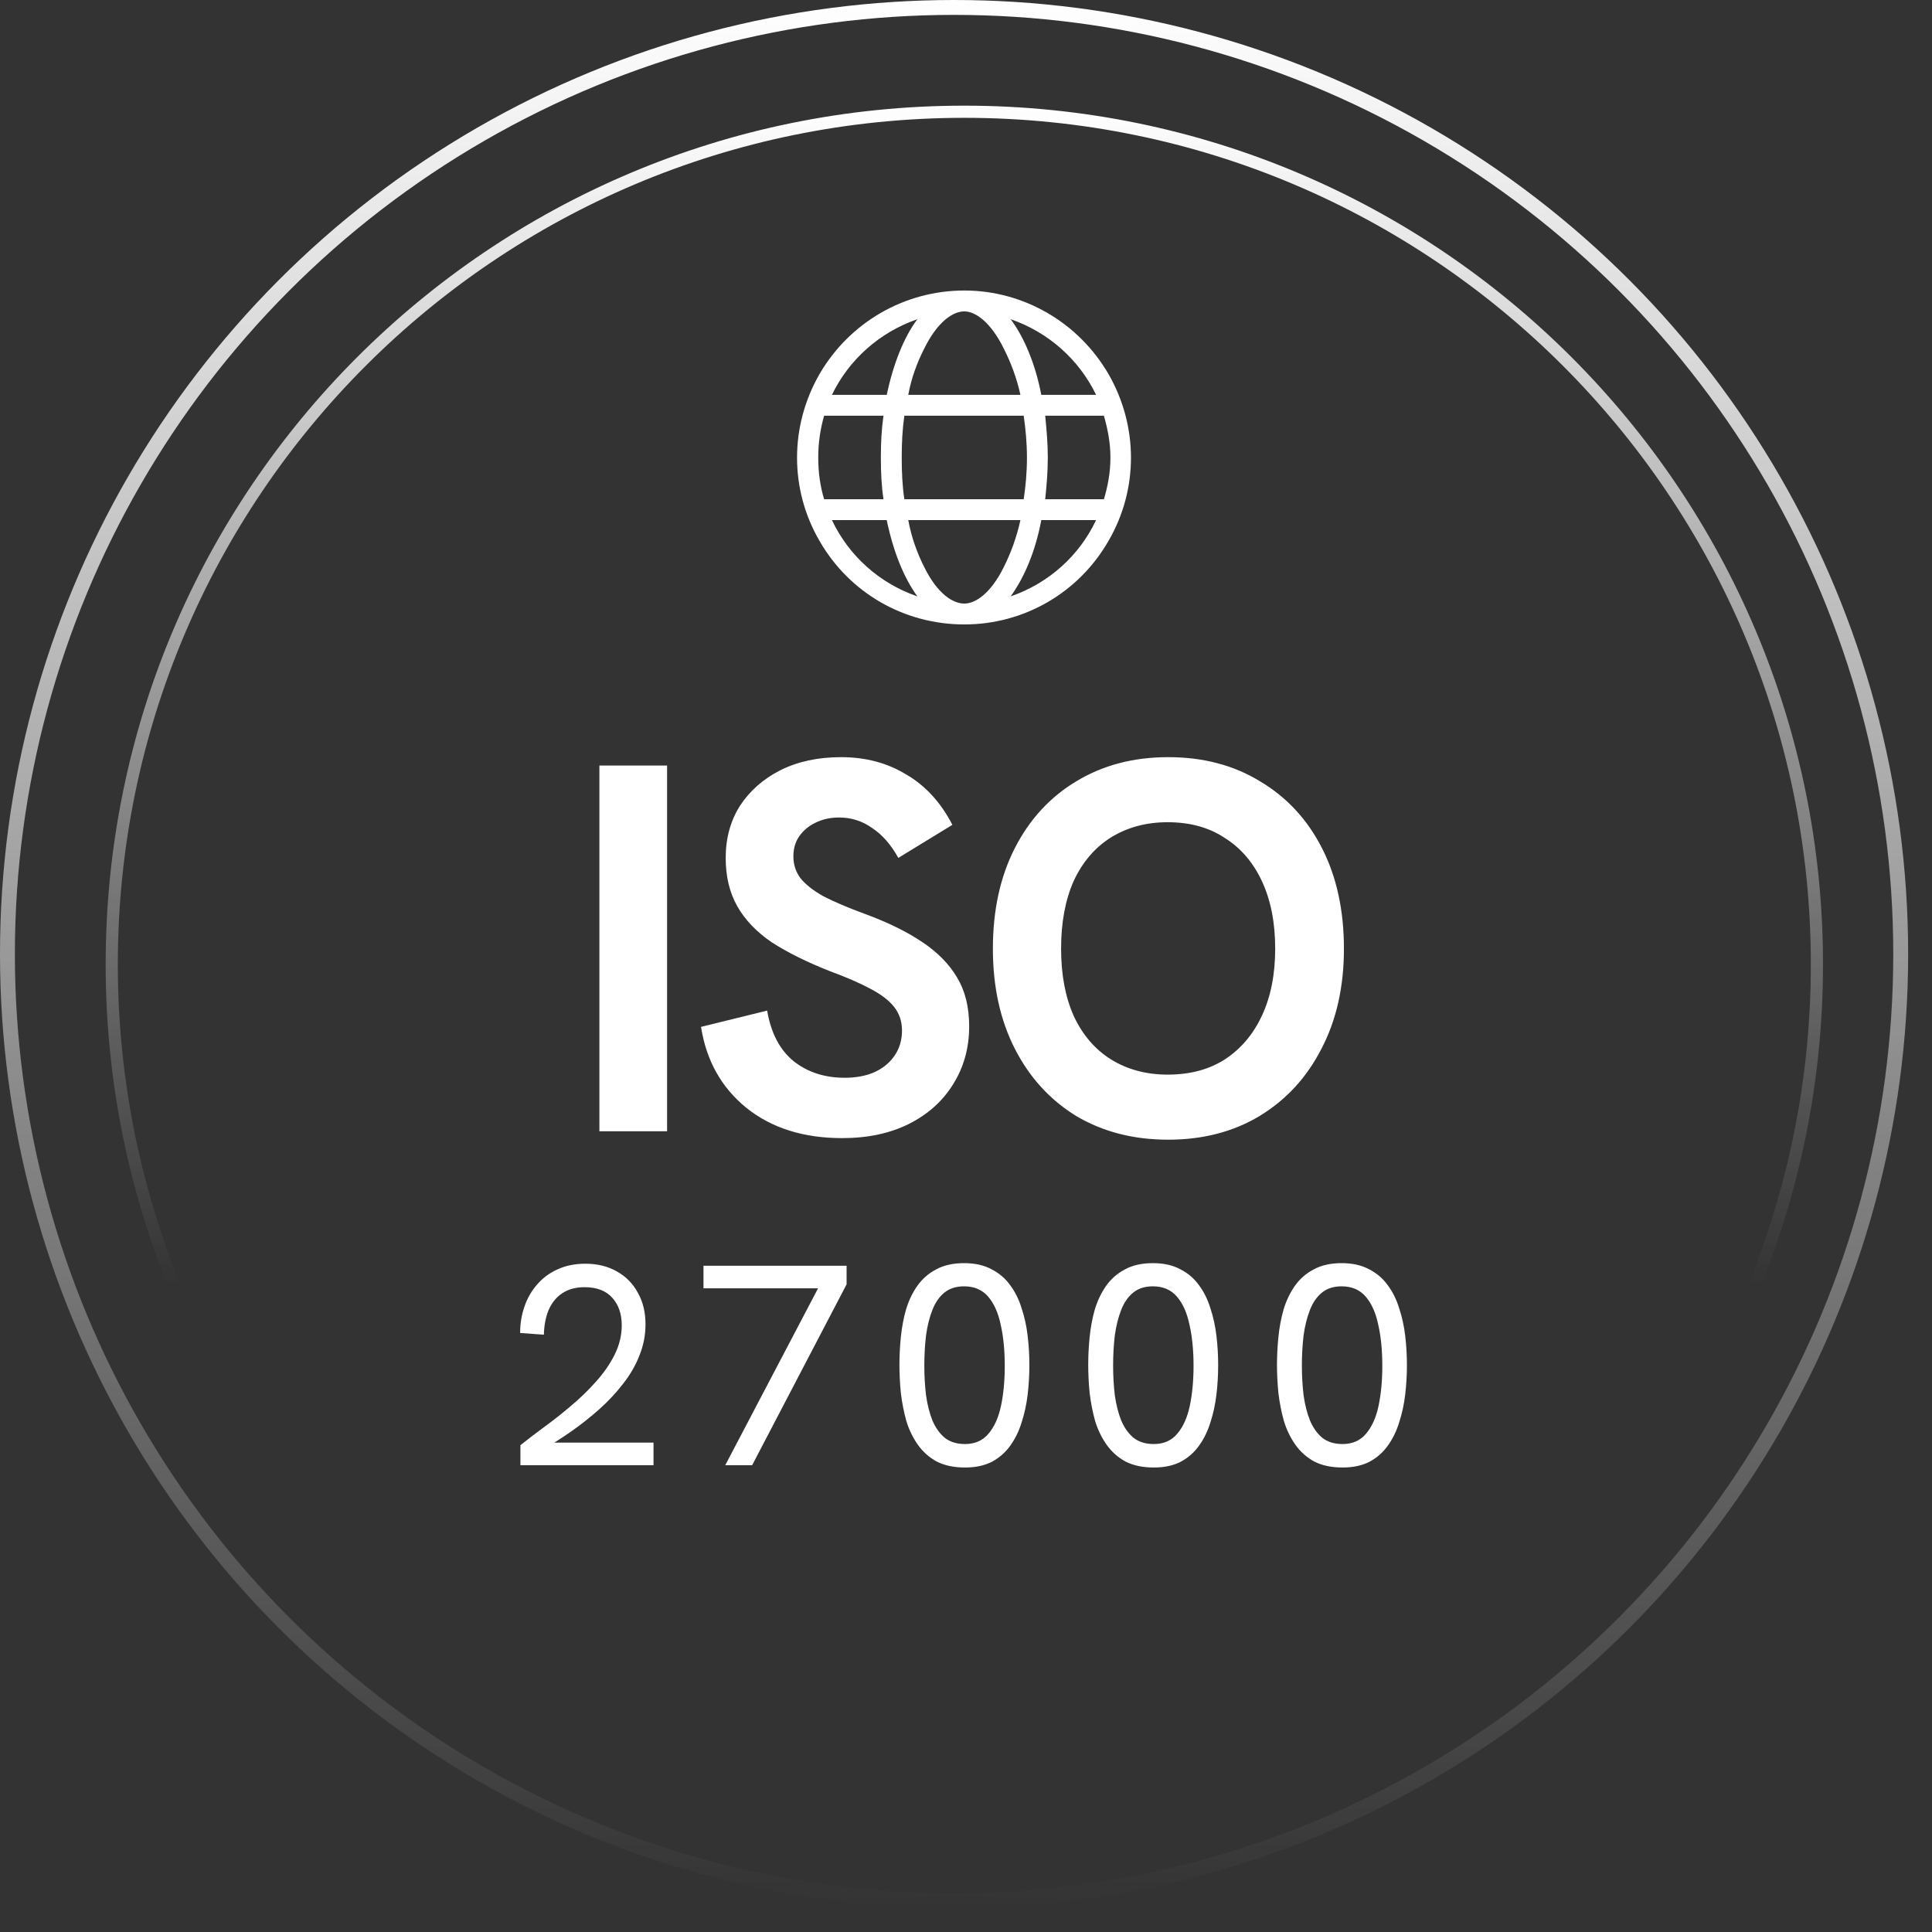
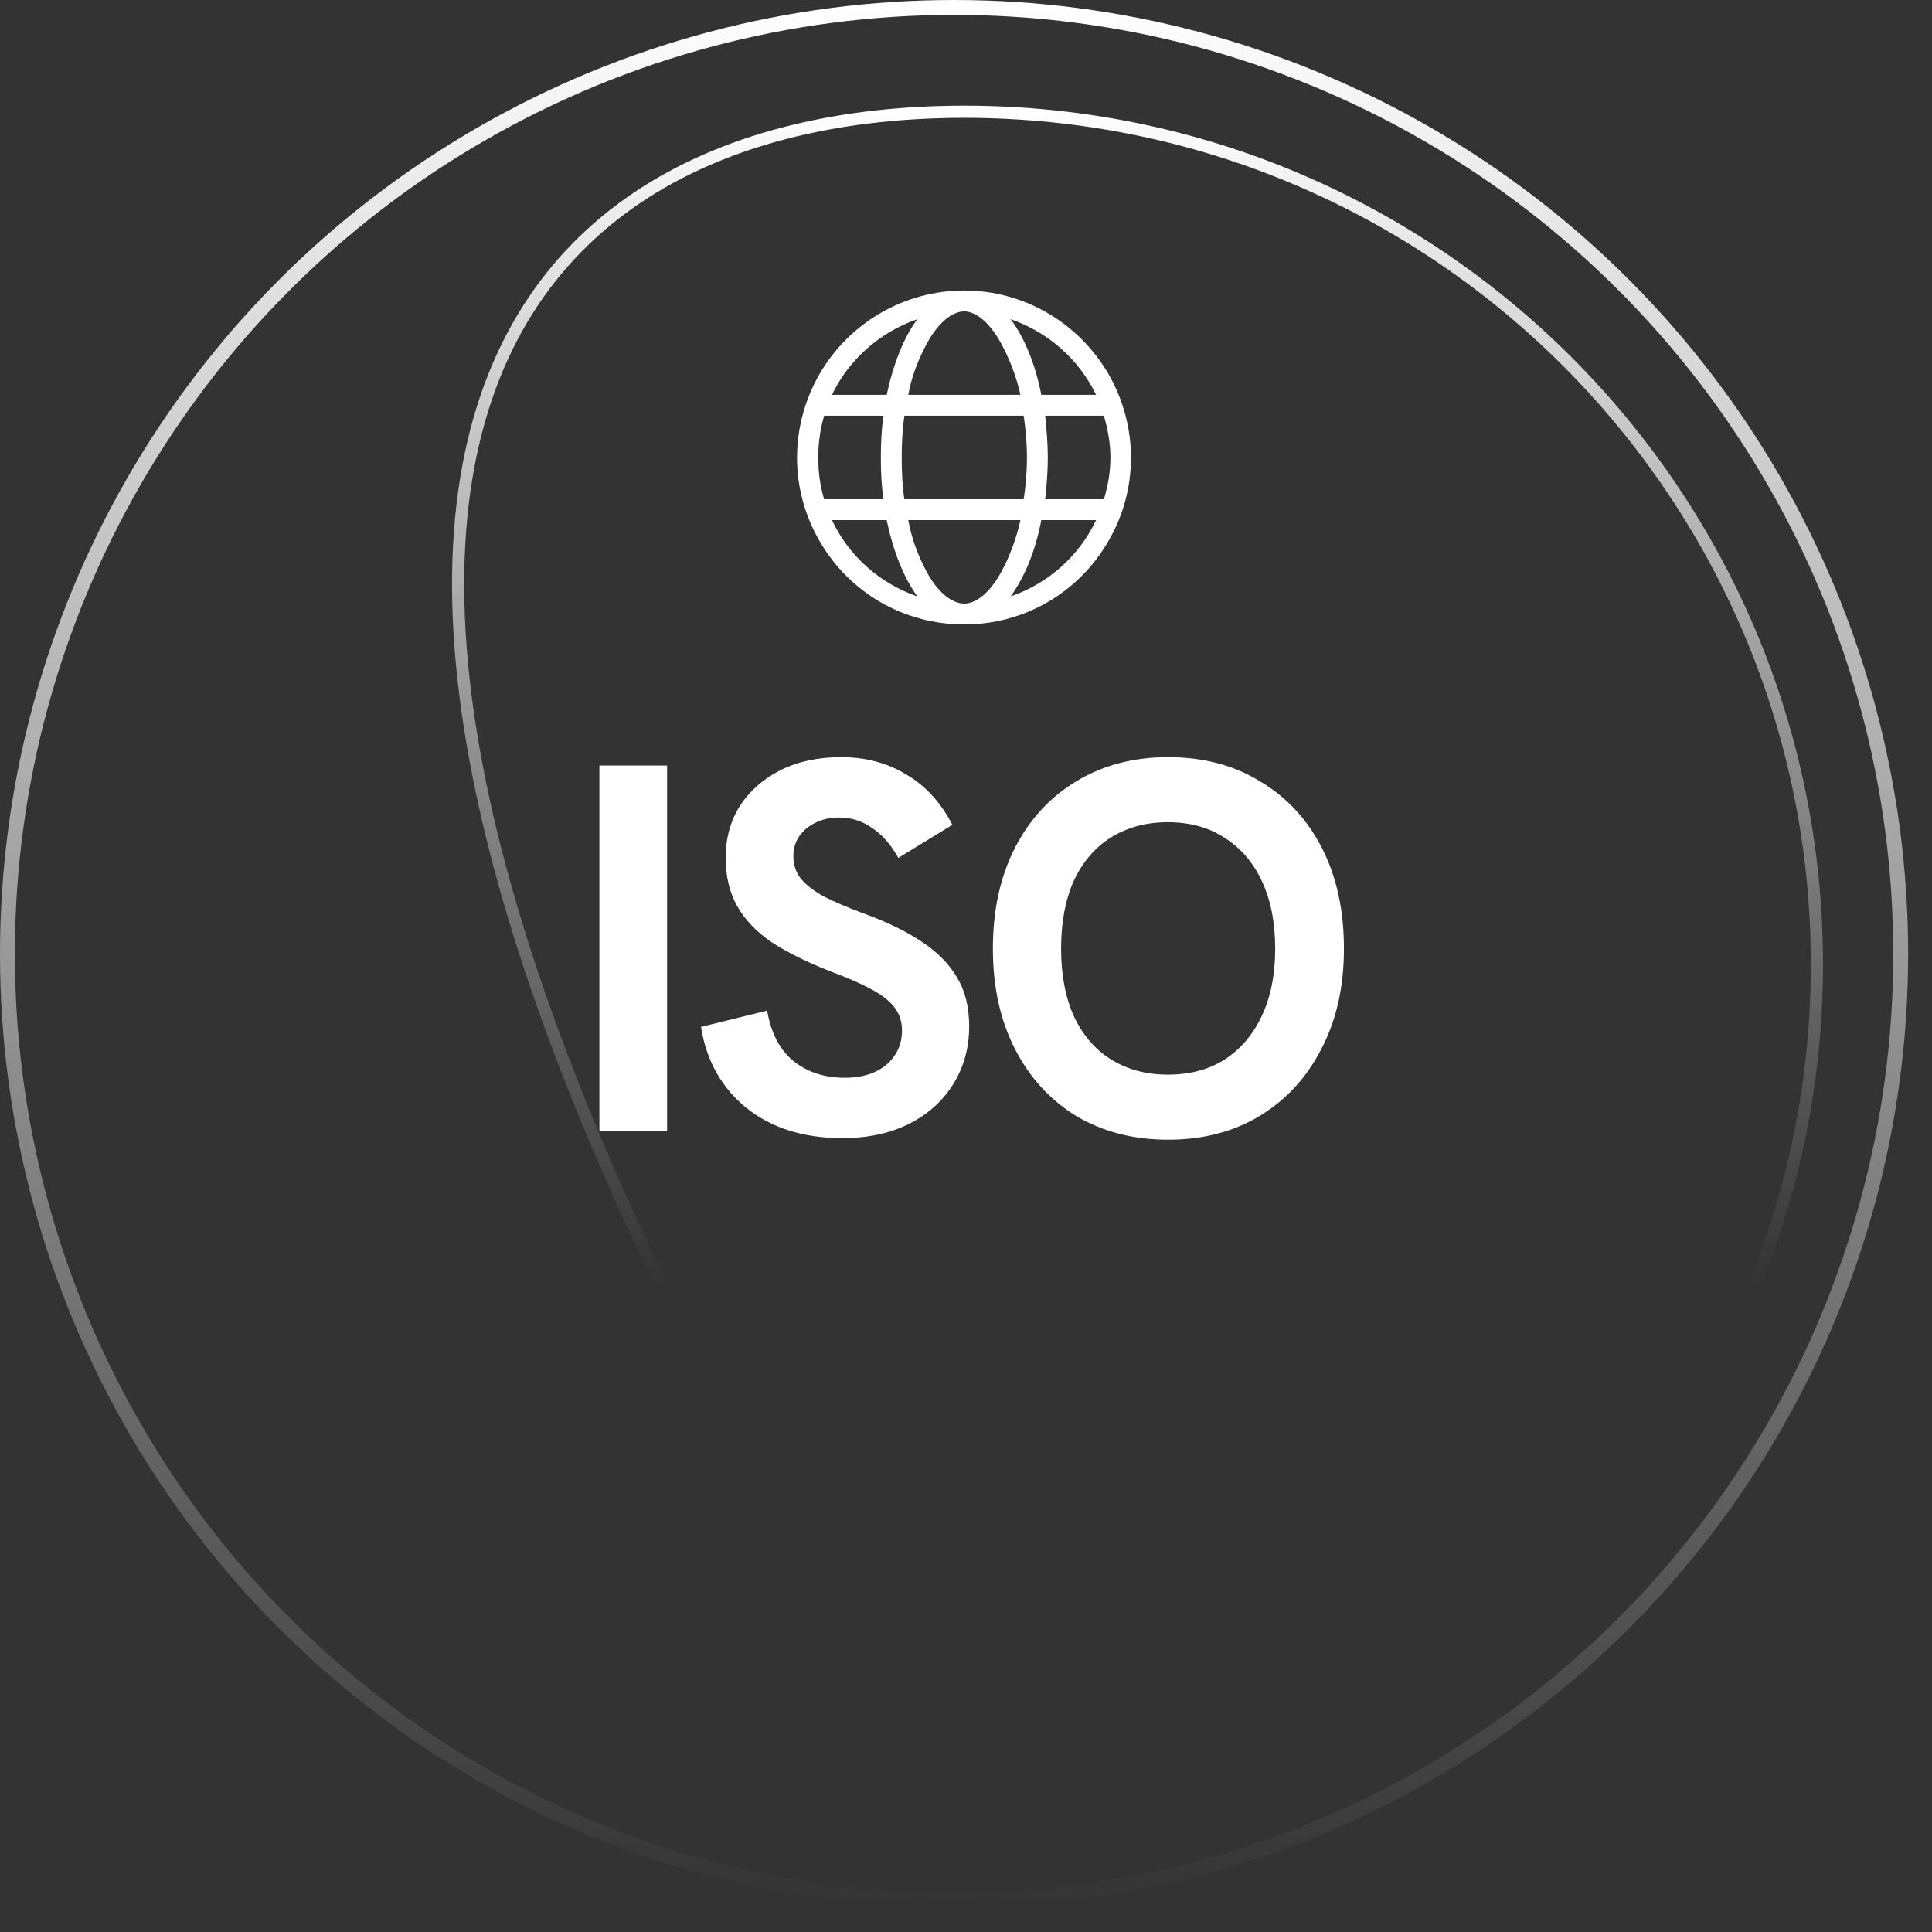
<svg xmlns="http://www.w3.org/2000/svg" width="81" height="81" viewBox="0 0 81 81" fill="none">
  <rect x="0" y="0" width="81" height="81" fill="#333333" stroke="none" />
  <circle cx="40" cy="40" r="39.688" transform="rotate(-180 40 40)" stroke="url(#paint0_linear_411_2222)" stroke-width="0.624" />
-   <path d="M40.43 4.685C60.172 4.685 76.175 20.689 76.175 40.43C76.175 60.172 60.172 76.175 40.43 76.175C20.689 76.175 4.685 60.172 4.685 40.43C4.685 20.689 20.689 4.685 40.43 4.685Z" stroke="url(#paint1_linear_411_2222)" stroke-width="0.51" />
+   <path d="M40.43 4.685C60.172 4.685 76.175 20.689 76.175 40.43C76.175 60.172 60.172 76.175 40.43 76.175C4.685 20.689 20.689 4.685 40.43 4.685Z" stroke="url(#paint1_linear_411_2222)" stroke-width="0.51" />
  <path d="M25.13 47.43V32.096H27.968V47.43H25.13ZM35.309 47.716C33.681 47.716 32.339 47.291 31.283 46.44C30.242 45.589 29.611 44.46 29.391 43.052L32.163 42.37C32.324 43.309 32.691 44.013 33.263 44.482C33.85 44.951 34.568 45.186 35.419 45.186C35.874 45.186 36.277 45.113 36.629 44.966C36.996 44.805 37.282 44.577 37.487 44.284C37.707 43.976 37.817 43.617 37.817 43.206C37.817 42.825 37.707 42.495 37.487 42.216C37.267 41.937 36.93 41.681 36.475 41.446C36.035 41.211 35.478 40.969 34.803 40.72C33.835 40.339 33.021 39.935 32.361 39.51C31.716 39.07 31.232 38.564 30.909 37.992C30.586 37.42 30.425 36.745 30.425 35.968C30.425 35.147 30.623 34.421 31.019 33.79C31.43 33.159 31.994 32.661 32.713 32.294C33.446 31.927 34.297 31.744 35.265 31.744C36.292 31.744 37.201 31.986 37.993 32.47C38.8 32.939 39.445 33.643 39.929 34.582L37.663 35.968C37.355 35.411 36.988 34.993 36.563 34.714C36.152 34.421 35.69 34.274 35.177 34.274C34.81 34.274 34.48 34.347 34.187 34.494C33.908 34.626 33.681 34.817 33.505 35.066C33.344 35.301 33.263 35.579 33.263 35.902C33.263 36.239 33.358 36.54 33.549 36.804C33.754 37.068 34.077 37.325 34.517 37.574C34.972 37.809 35.558 38.058 36.277 38.322C37.23 38.674 38.022 39.063 38.653 39.488C39.298 39.913 39.79 40.412 40.127 40.984C40.464 41.541 40.633 42.223 40.633 43.03C40.633 43.939 40.406 44.753 39.951 45.472C39.511 46.176 38.895 46.726 38.103 47.122C37.311 47.518 36.38 47.716 35.309 47.716ZM48.975 47.782C47.523 47.782 46.24 47.452 45.125 46.792C44.025 46.117 43.167 45.179 42.551 43.976C41.935 42.773 41.627 41.373 41.627 39.774C41.627 38.161 41.935 36.753 42.551 35.55C43.167 34.347 44.025 33.416 45.125 32.756C46.24 32.081 47.523 31.744 48.975 31.744C50.442 31.744 51.725 32.081 52.825 32.756C53.94 33.416 54.805 34.347 55.421 35.55C56.037 36.753 56.345 38.161 56.345 39.774C56.345 41.373 56.03 42.773 55.399 43.976C54.783 45.179 53.918 46.117 52.803 46.792C51.703 47.452 50.427 47.782 48.975 47.782ZM48.953 45.054C49.892 45.054 50.691 44.841 51.351 44.416C52.026 43.976 52.547 43.36 52.913 42.568C53.28 41.776 53.463 40.845 53.463 39.774C53.463 38.689 53.28 37.75 52.913 36.958C52.547 36.166 52.026 35.557 51.351 35.132C50.691 34.692 49.892 34.472 48.953 34.472C48.059 34.472 47.267 34.685 46.577 35.11C45.903 35.535 45.382 36.144 45.015 36.936C44.663 37.728 44.487 38.674 44.487 39.774C44.487 40.859 44.663 41.798 45.015 42.59C45.382 43.382 45.903 43.991 46.577 44.416C47.267 44.841 48.059 45.054 48.953 45.054Z" fill="white" />
-   <path d="M21.819 61.43V60.59C22.099 60.366 22.423 60.118 22.791 59.846C23.167 59.574 23.543 59.278 23.919 58.958C24.303 58.638 24.655 58.298 24.975 57.938C25.303 57.578 25.567 57.198 25.767 56.798C25.967 56.398 26.067 55.986 26.067 55.562C26.067 55.09 25.935 54.706 25.671 54.41C25.407 54.114 25.019 53.966 24.507 53.966C24.131 53.966 23.815 54.054 23.559 54.23C23.311 54.398 23.123 54.634 22.995 54.938C22.875 55.234 22.811 55.574 22.803 55.958L21.807 55.886C21.807 55.494 21.867 55.126 21.987 54.782C22.107 54.43 22.283 54.122 22.515 53.858C22.747 53.586 23.031 53.374 23.367 53.222C23.711 53.062 24.103 52.982 24.543 52.982C25.047 52.982 25.487 53.09 25.863 53.306C26.239 53.514 26.531 53.81 26.739 54.194C26.955 54.57 27.063 55.014 27.063 55.526C27.063 55.974 26.979 56.406 26.811 56.822C26.651 57.238 26.423 57.634 26.127 58.01C25.839 58.386 25.507 58.742 25.131 59.078C24.755 59.414 24.355 59.73 23.931 60.026C23.507 60.322 23.075 60.594 22.635 60.842L22.899 60.482H27.399V61.43H21.819ZM30.406 61.43L34.486 53.654L34.762 54.014H29.494V53.066H35.494V53.846L31.534 61.43H30.406ZM40.457 61.526C39.993 61.526 39.597 61.442 39.269 61.274C38.949 61.098 38.685 60.862 38.477 60.566C38.269 60.27 38.109 59.938 37.997 59.57C37.893 59.194 37.817 58.806 37.769 58.406C37.729 57.998 37.709 57.602 37.709 57.218C37.709 56.842 37.729 56.454 37.769 56.054C37.809 55.654 37.881 55.27 37.985 54.902C38.097 54.534 38.253 54.206 38.453 53.918C38.661 53.622 38.925 53.39 39.245 53.222C39.565 53.046 39.957 52.958 40.421 52.958C40.869 52.958 41.249 53.042 41.561 53.21C41.881 53.37 42.145 53.594 42.353 53.882C42.561 54.162 42.721 54.486 42.833 54.854C42.953 55.214 43.037 55.598 43.085 56.006C43.133 56.414 43.157 56.822 43.157 57.23C43.157 57.646 43.133 58.058 43.085 58.466C43.037 58.874 42.953 59.262 42.833 59.63C42.721 59.998 42.561 60.326 42.353 60.614C42.153 60.894 41.897 61.118 41.585 61.286C41.273 61.446 40.897 61.526 40.457 61.526ZM40.457 60.542C40.873 60.542 41.201 60.398 41.441 60.11C41.689 59.822 41.865 59.43 41.969 58.934C42.073 58.438 42.125 57.882 42.125 57.266C42.125 56.618 42.069 56.046 41.957 55.55C41.853 55.046 41.677 54.65 41.429 54.362C41.181 54.074 40.845 53.93 40.421 53.93C40.085 53.93 39.809 54.018 39.593 54.194C39.377 54.37 39.209 54.614 39.089 54.926C38.969 55.23 38.881 55.582 38.825 55.982C38.777 56.382 38.753 56.806 38.753 57.254C38.753 57.686 38.777 58.102 38.825 58.502C38.881 58.894 38.969 59.242 39.089 59.546C39.217 59.85 39.389 60.094 39.605 60.278C39.829 60.454 40.113 60.542 40.457 60.542ZM48.372 61.526C47.908 61.526 47.512 61.442 47.184 61.274C46.864 61.098 46.6 60.862 46.392 60.566C46.184 60.27 46.024 59.938 45.912 59.57C45.808 59.194 45.732 58.806 45.684 58.406C45.644 57.998 45.624 57.602 45.624 57.218C45.624 56.842 45.644 56.454 45.684 56.054C45.724 55.654 45.796 55.27 45.9 54.902C46.012 54.534 46.168 54.206 46.368 53.918C46.576 53.622 46.84 53.39 47.16 53.222C47.48 53.046 47.872 52.958 48.336 52.958C48.784 52.958 49.164 53.042 49.476 53.21C49.796 53.37 50.06 53.594 50.268 53.882C50.476 54.162 50.636 54.486 50.748 54.854C50.868 55.214 50.952 55.598 51 56.006C51.048 56.414 51.072 56.822 51.072 57.23C51.072 57.646 51.048 58.058 51 58.466C50.952 58.874 50.868 59.262 50.748 59.63C50.636 59.998 50.476 60.326 50.268 60.614C50.068 60.894 49.812 61.118 49.5 61.286C49.188 61.446 48.812 61.526 48.372 61.526ZM48.372 60.542C48.788 60.542 49.116 60.398 49.356 60.11C49.604 59.822 49.78 59.43 49.884 58.934C49.988 58.438 50.04 57.882 50.04 57.266C50.04 56.618 49.984 56.046 49.872 55.55C49.768 55.046 49.592 54.65 49.344 54.362C49.096 54.074 48.76 53.93 48.336 53.93C48 53.93 47.724 54.018 47.508 54.194C47.292 54.37 47.124 54.614 47.004 54.926C46.884 55.23 46.796 55.582 46.74 55.982C46.692 56.382 46.668 56.806 46.668 57.254C46.668 57.686 46.692 58.102 46.74 58.502C46.796 58.894 46.884 59.242 47.004 59.546C47.132 59.85 47.304 60.094 47.52 60.278C47.744 60.454 48.028 60.542 48.372 60.542ZM56.286 61.526C55.822 61.526 55.426 61.442 55.098 61.274C54.778 61.098 54.514 60.862 54.306 60.566C54.098 60.27 53.938 59.938 53.826 59.57C53.722 59.194 53.646 58.806 53.598 58.406C53.558 57.998 53.538 57.602 53.538 57.218C53.538 56.842 53.558 56.454 53.598 56.054C53.638 55.654 53.71 55.27 53.814 54.902C53.926 54.534 54.082 54.206 54.282 53.918C54.49 53.622 54.754 53.39 55.074 53.222C55.394 53.046 55.786 52.958 56.25 52.958C56.698 52.958 57.078 53.042 57.39 53.21C57.71 53.37 57.974 53.594 58.182 53.882C58.39 54.162 58.55 54.486 58.662 54.854C58.782 55.214 58.866 55.598 58.914 56.006C58.962 56.414 58.986 56.822 58.986 57.23C58.986 57.646 58.962 58.058 58.914 58.466C58.866 58.874 58.782 59.262 58.662 59.63C58.55 59.998 58.39 60.326 58.182 60.614C57.982 60.894 57.726 61.118 57.414 61.286C57.102 61.446 56.726 61.526 56.286 61.526ZM56.286 60.542C56.702 60.542 57.03 60.398 57.27 60.11C57.518 59.822 57.694 59.43 57.798 58.934C57.902 58.438 57.954 57.882 57.954 57.266C57.954 56.618 57.898 56.046 57.786 55.55C57.682 55.046 57.506 54.65 57.258 54.362C57.01 54.074 56.674 53.93 56.25 53.93C55.914 53.93 55.638 54.018 55.422 54.194C55.206 54.37 55.038 54.614 54.918 54.926C54.798 55.23 54.71 55.582 54.654 55.982C54.606 56.382 54.582 56.806 54.582 57.254C54.582 57.686 54.606 58.102 54.654 58.502C54.71 58.894 54.798 59.242 54.918 59.546C55.046 59.85 55.218 60.094 55.434 60.278C55.658 60.454 55.942 60.542 56.286 60.542Z" fill="white" />
  <path d="M40.43 25.305C40.868 25.305 41.524 24.922 42.098 23.747C42.372 23.2 42.618 22.543 42.782 21.805H38.079C38.215 22.543 38.461 23.2 38.735 23.747C39.309 24.922 39.965 25.305 40.43 25.305ZM37.915 20.93H42.919C43.001 20.383 43.055 19.809 43.055 19.18C43.055 18.579 43.001 18.004 42.919 17.43H37.915C37.833 18.004 37.805 18.579 37.805 19.18C37.805 19.809 37.833 20.383 37.915 20.93ZM38.079 16.555H42.782C42.618 15.817 42.372 15.188 42.098 14.641C41.524 13.465 40.868 13.055 40.43 13.055C39.965 13.055 39.309 13.465 38.735 14.641C38.461 15.188 38.215 15.817 38.079 16.555ZM43.821 17.43C43.876 18.004 43.93 18.579 43.93 19.18C43.93 19.809 43.876 20.383 43.821 20.93H46.282C46.446 20.383 46.555 19.809 46.555 19.18C46.555 18.579 46.446 18.004 46.282 17.43H43.821ZM45.954 16.555C45.243 15.079 43.958 13.93 42.372 13.383C42.946 14.149 43.411 15.27 43.657 16.555H45.954ZM37.176 16.555C37.45 15.27 37.887 14.149 38.461 13.383C36.876 13.93 35.59 15.079 34.879 16.555H37.176ZM34.551 17.43C34.387 18.004 34.305 18.579 34.305 19.18C34.305 19.809 34.387 20.383 34.551 20.93H37.04C36.958 20.383 36.93 19.809 36.93 19.18C36.93 18.579 36.958 18.004 37.04 17.43H34.551ZM42.372 25.004C43.958 24.457 45.243 23.309 45.954 21.805H43.657C43.411 23.118 42.946 24.211 42.372 25.004ZM38.461 25.004C37.887 24.211 37.45 23.118 37.176 21.805H34.879C35.59 23.309 36.876 24.457 38.461 25.004ZM40.43 26.18C37.915 26.18 35.618 24.868 34.36 22.68C33.102 20.52 33.102 17.868 34.36 15.68C35.618 13.52 37.915 12.18 40.43 12.18C42.919 12.18 45.215 13.52 46.473 15.68C47.731 17.868 47.731 20.52 46.473 22.68C45.215 24.868 42.919 26.18 40.43 26.18Z" fill="white" />
  <defs>
    <linearGradient id="paint0_linear_411_2222" x1="40" y1="-3.8147e-06" x2="40" y2="80" gradientUnits="userSpaceOnUse">
      <stop stop-color="white" stop-opacity="0" />
      <stop offset="1" stop-color="white" />
    </linearGradient>
    <linearGradient id="paint1_linear_411_2222" x1="40.43" y1="4.43" x2="40.43" y2="53.868" gradientUnits="userSpaceOnUse">
      <stop stop-color="white" />
      <stop offset="1" stop-color="white" stop-opacity="0" />
    </linearGradient>
  </defs>
</svg>